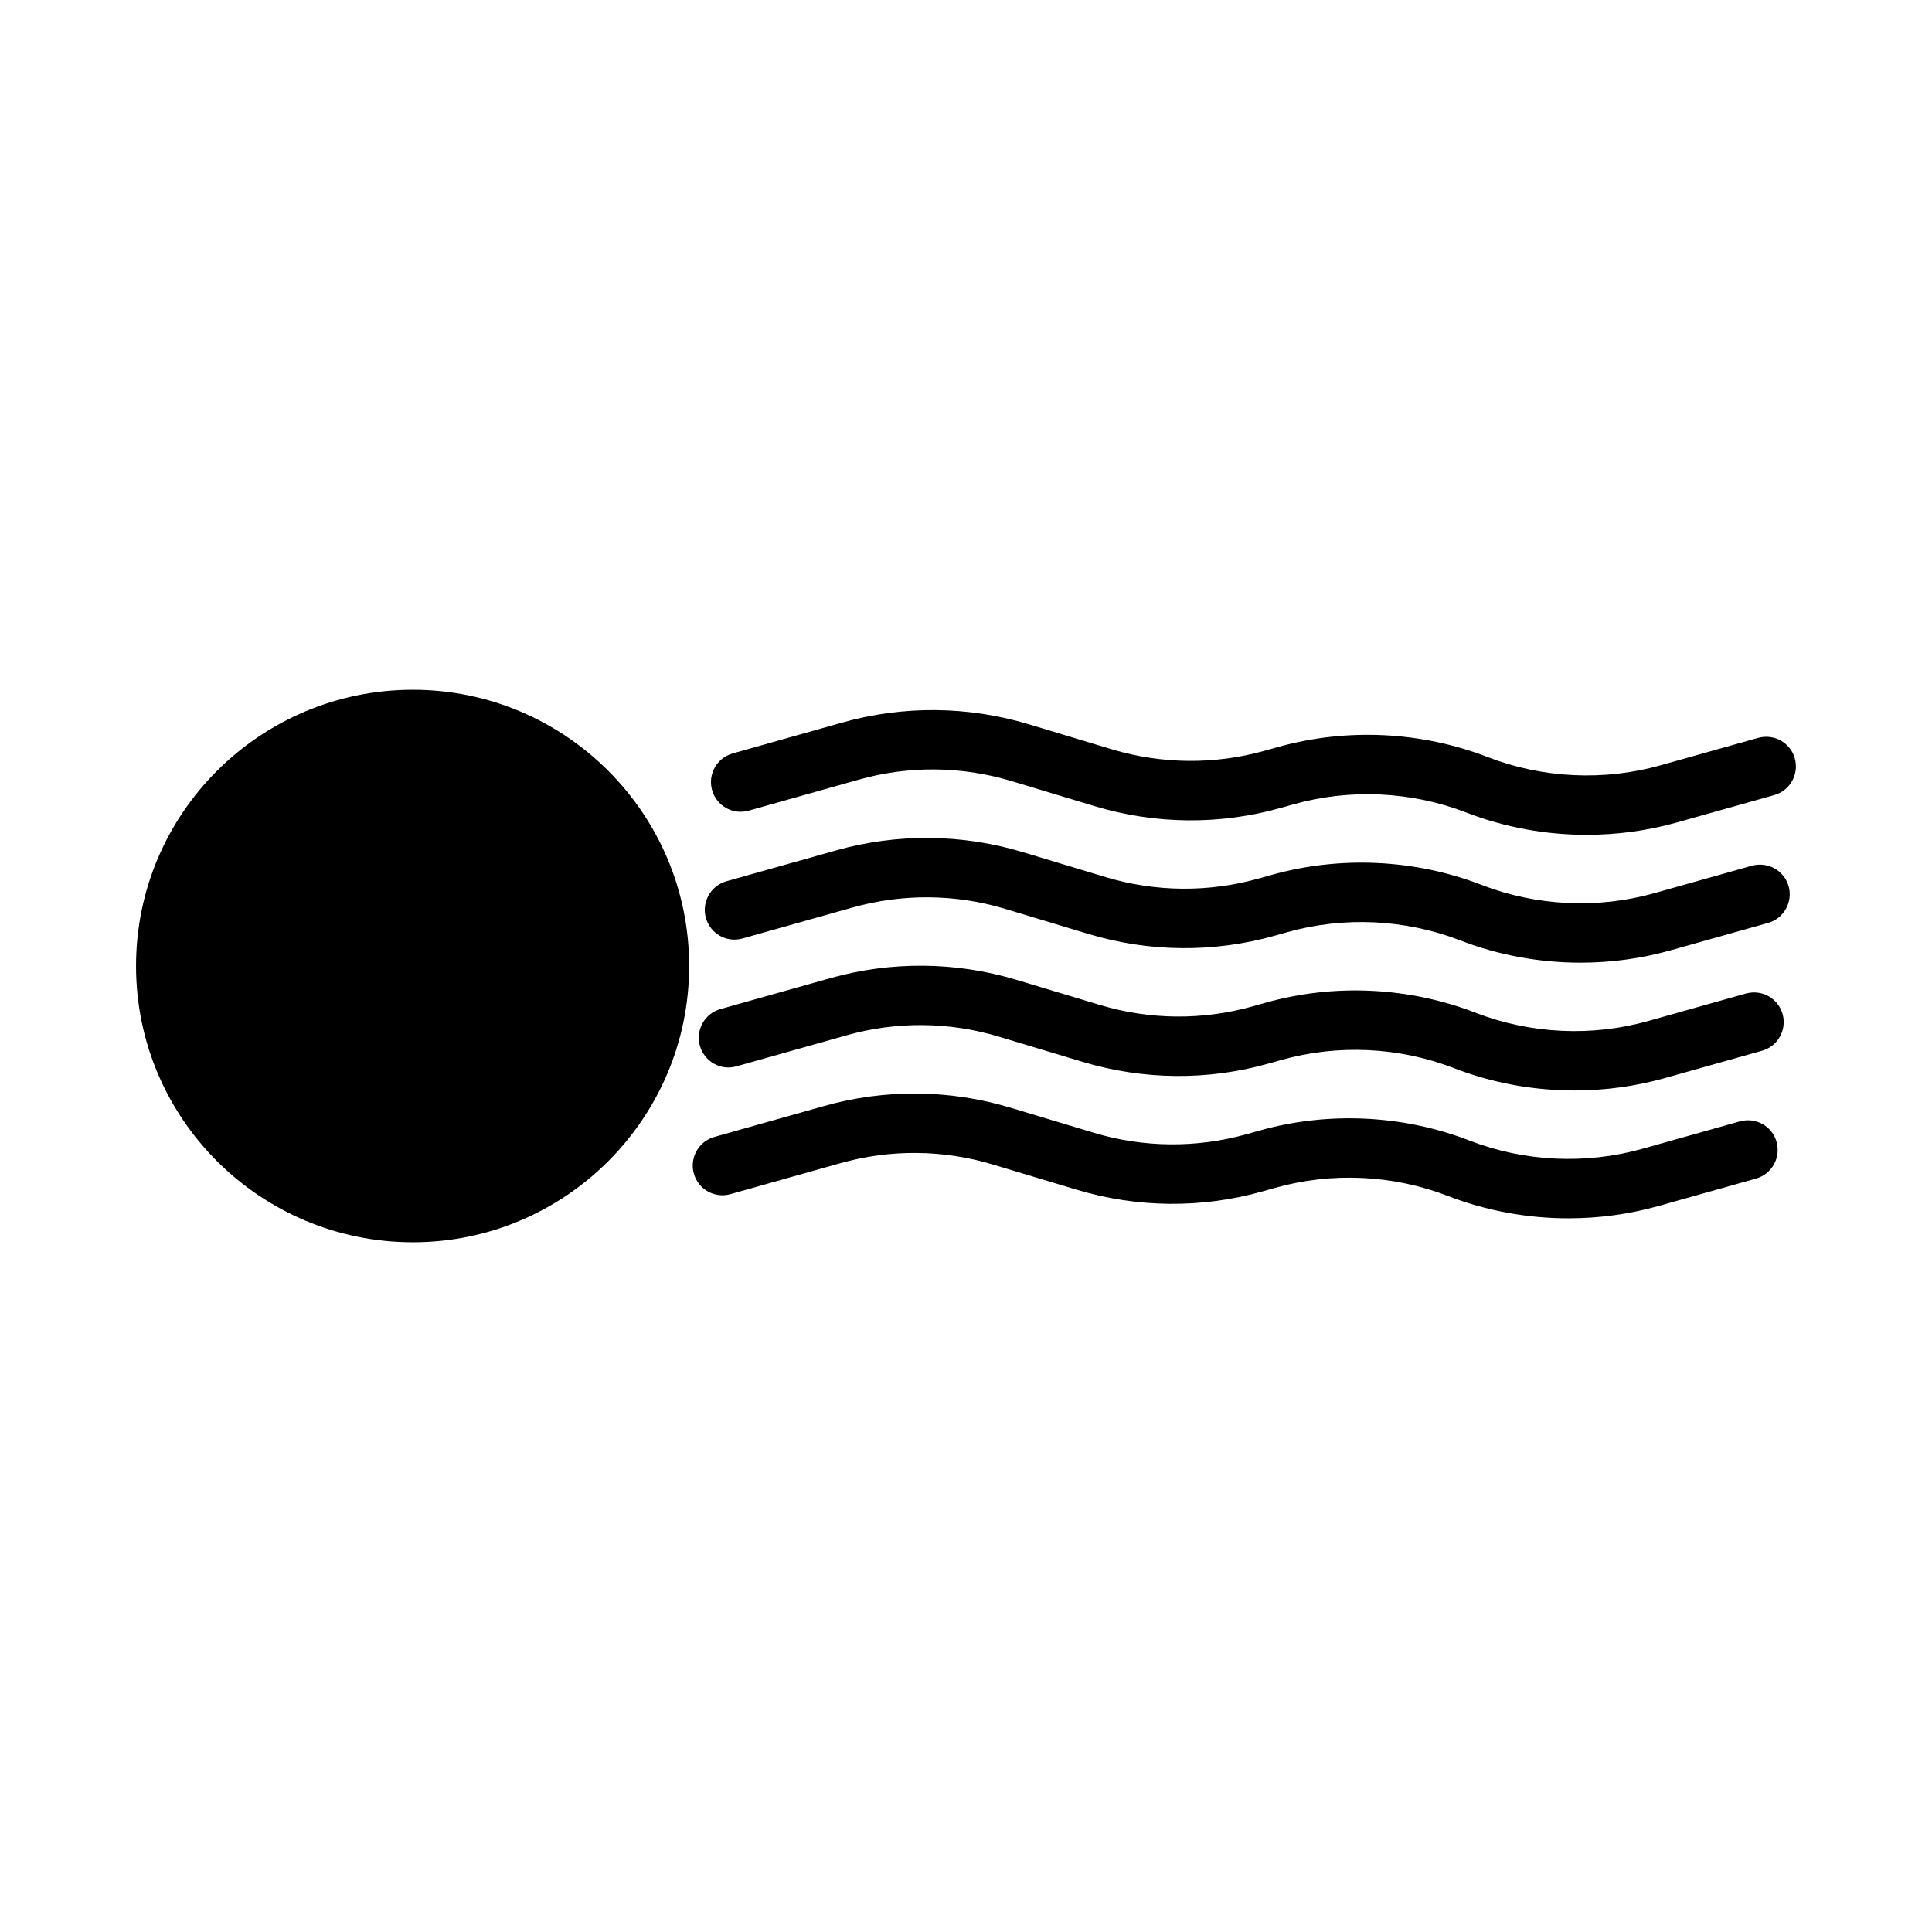
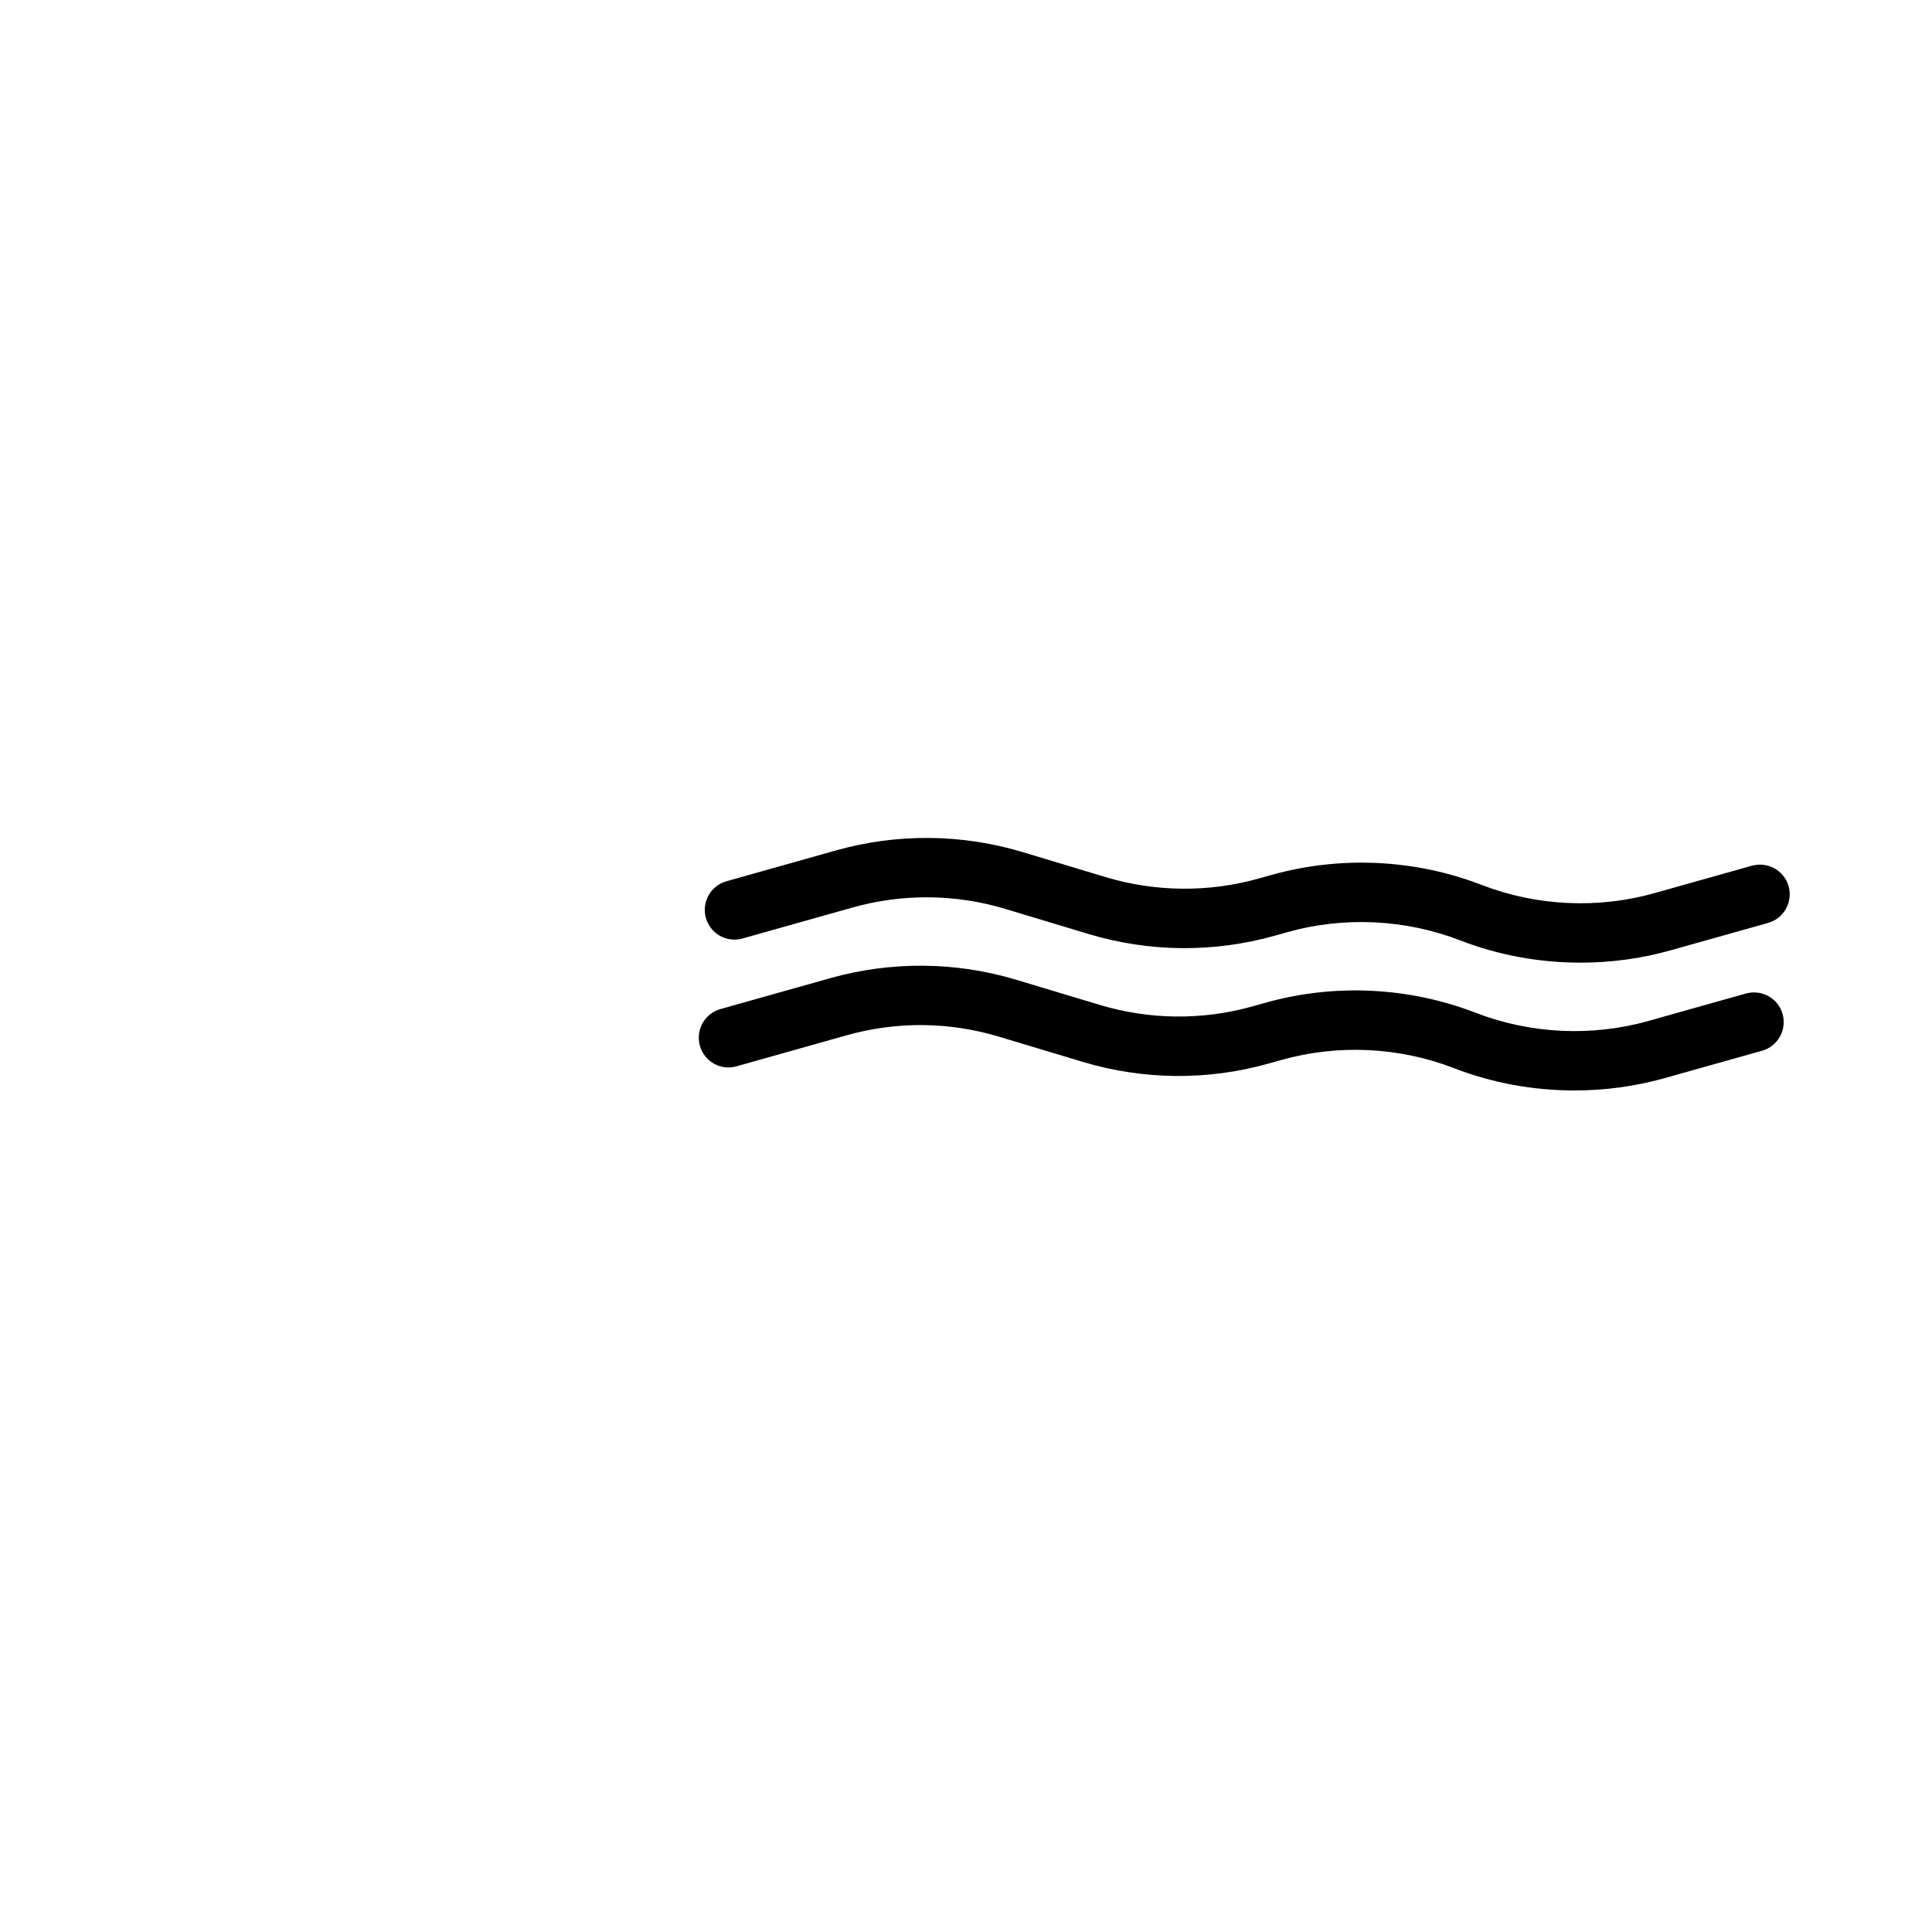
<svg xmlns="http://www.w3.org/2000/svg" fill="#000000" width="800px" height="800px" version="1.1" viewBox="144 144 512 512">
  <g>
-     <path d="m253.42 326.79c-40.461 0-73.367 32.746-73.367 73.211 0 40.461 32.906 73.211 73.367 73.211 40.305 0 73.211-32.746 73.211-73.211s-32.906-73.211-73.211-73.211z" />
    <path d="m606.7 407.29-25.805 7.258c-15.004 4.25-31.316 3.465-45.832-2.156-17.695-6.848-37.535-7.793-55.781-2.629l-3.258 0.914c-13.32 3.746-27.363 3.606-40.559-0.363l-22.09-6.644c-16.105-4.848-33.172-4.992-49.375-0.441l-29.078 8.188c-4.188 1.18-6.613 5.527-5.449 9.715 1.18 4.188 5.527 6.66 9.715 5.449l29.078-8.188c13.289-3.762 27.301-3.652 40.539 0.363l22.105 6.644c16.105 4.832 33.172 5.008 49.375 0.426l3.258-0.914c14.973-4.234 31.27-3.465 45.816 2.172 10.172 3.938 21.051 5.902 31.914 5.902 8.047 0 16.09-1.086 23.883-3.273l25.805-7.258c4.188-1.18 6.613-5.527 5.449-9.715-1.18-4.176-5.445-6.598-9.711-5.449z" />
    <path d="m608.29 373.42-25.805 7.258c-14.988 4.234-31.285 3.465-45.816-2.156-17.68-6.848-37.52-7.777-55.797-2.629l-3.258 0.914c-13.305 3.731-27.348 3.606-40.559-0.348l-22.09-6.66c-16.105-4.832-33.172-4.977-49.375-0.441l-29.078 8.188c-4.188 1.18-6.613 5.527-5.449 9.715 1.195 4.188 5.496 6.644 9.715 5.449l29.078-8.188c13.305-3.746 27.316-3.637 40.559 0.348l22.09 6.66c16.09 4.832 33.156 4.992 49.375 0.426l3.258-0.914c15.004-4.234 31.301-3.449 45.832 2.172 10.172 3.938 21.035 5.902 31.898 5.902 8.047 0 16.09-1.086 23.883-3.273l25.805-7.258c4.188-1.18 6.613-5.527 5.449-9.715-1.184-4.172-5.465-6.582-9.715-5.449z" />
-     <path d="m342.42 358.83 29.062-8.188c13.289-3.762 27.301-3.637 40.559 0.348l22.09 6.66c16.121 4.848 33.203 5.008 49.375 0.426l3.258-0.914c15.004-4.234 31.301-3.449 45.832 2.172 10.172 3.938 21.035 5.902 31.898 5.902 8.047 0 16.09-1.086 23.883-3.273l25.82-7.258c4.188-1.18 6.613-5.527 5.449-9.715-1.18-4.188-5.465-6.598-9.715-5.449l-25.82 7.258c-15.004 4.234-31.285 3.465-45.816-2.156-17.695-6.848-37.504-7.777-55.797-2.629l-3.258 0.914c-13.32 3.746-27.332 3.606-40.559-0.348l-22.09-6.66c-16.09-4.832-33.172-4.992-49.375-0.441l-29.062 8.188c-4.188 1.18-6.613 5.527-5.449 9.715 1.184 4.188 5.496 6.629 9.715 5.449z" />
-     <path d="m605.1 441.17-25.805 7.258c-14.988 4.219-31.301 3.465-45.832-2.156-17.695-6.848-37.535-7.777-55.781-2.629l-3.258 0.914c-13.32 3.731-27.363 3.606-40.559-0.363l-22.09-6.644c-16.09-4.848-33.188-5.008-49.391-0.441l-29.062 8.188c-4.188 1.18-6.613 5.527-5.449 9.715 1.18 4.188 5.496 6.629 9.715 5.449l29.062-8.188c13.305-3.762 27.348-3.637 40.559 0.363l22.105 6.644c16.09 4.832 33.172 5.008 49.375 0.426l3.258-0.914c14.973-4.234 31.27-3.465 45.816 2.172 10.172 3.938 21.051 5.902 31.898 5.902 8.062 0 16.105-1.086 23.898-3.273l25.805-7.258c4.188-1.18 6.613-5.527 5.449-9.715-1.184-4.188-5.465-6.598-9.715-5.449z" />
  </g>
</svg>